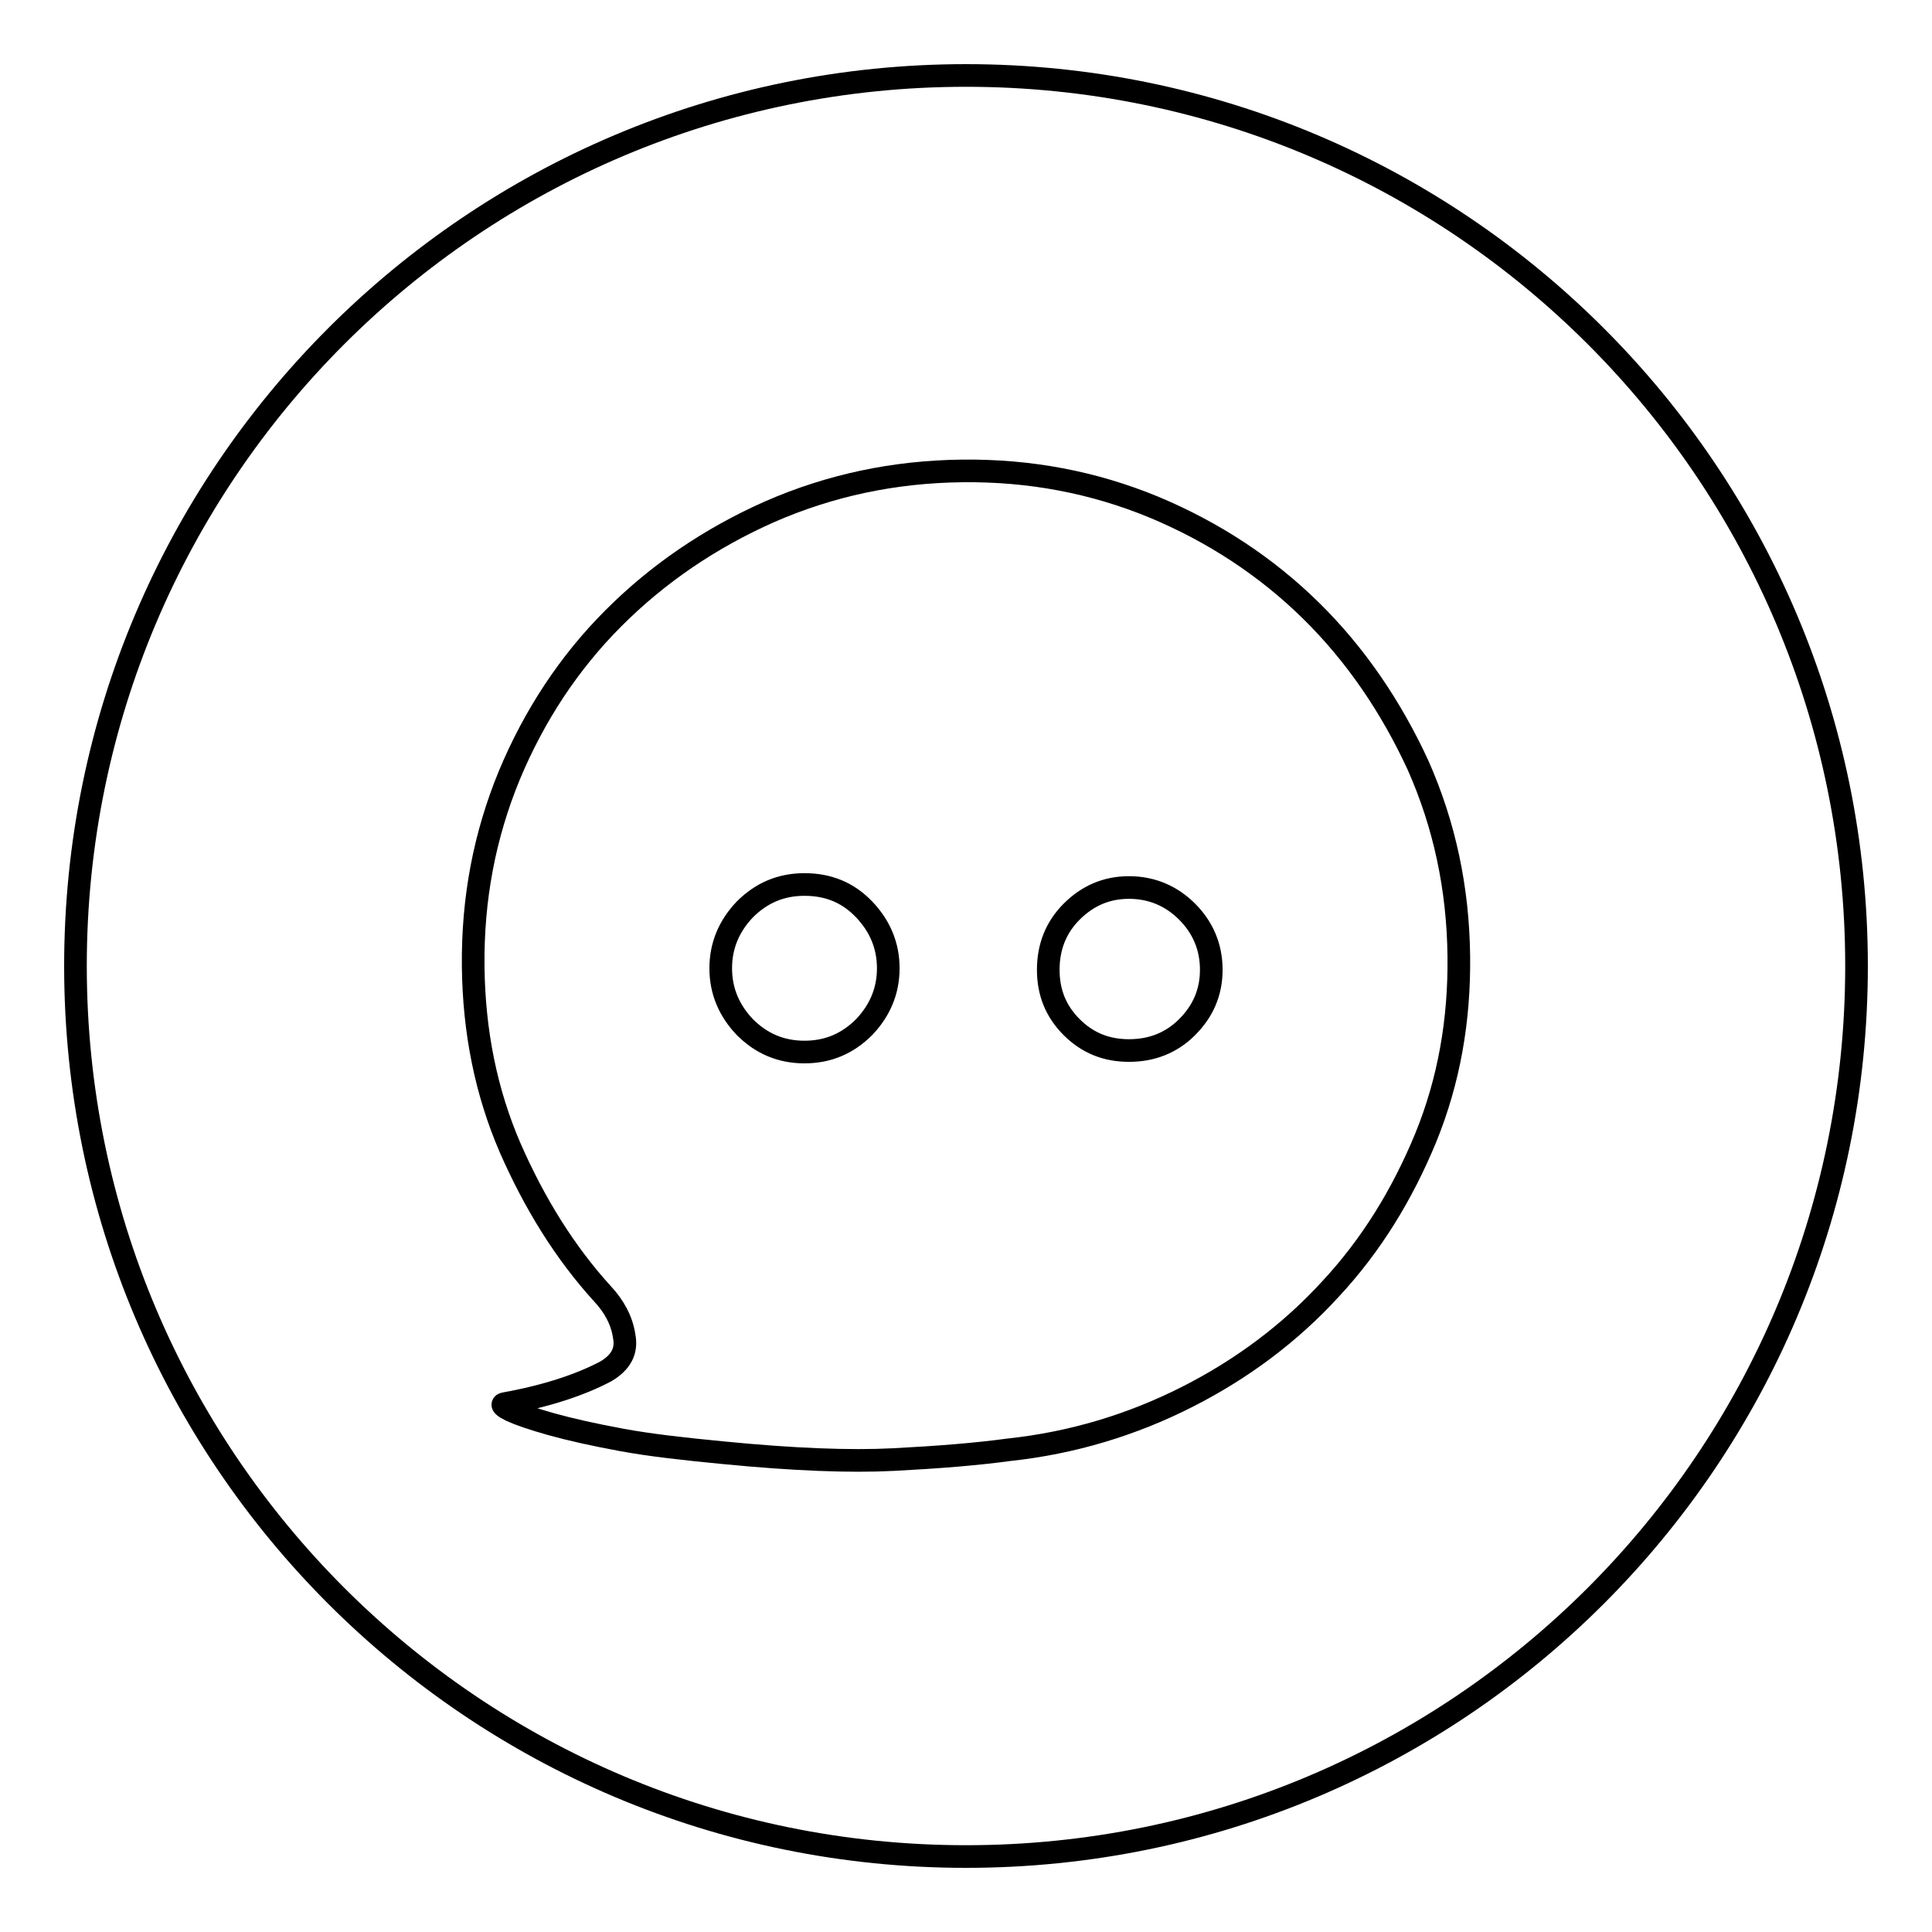
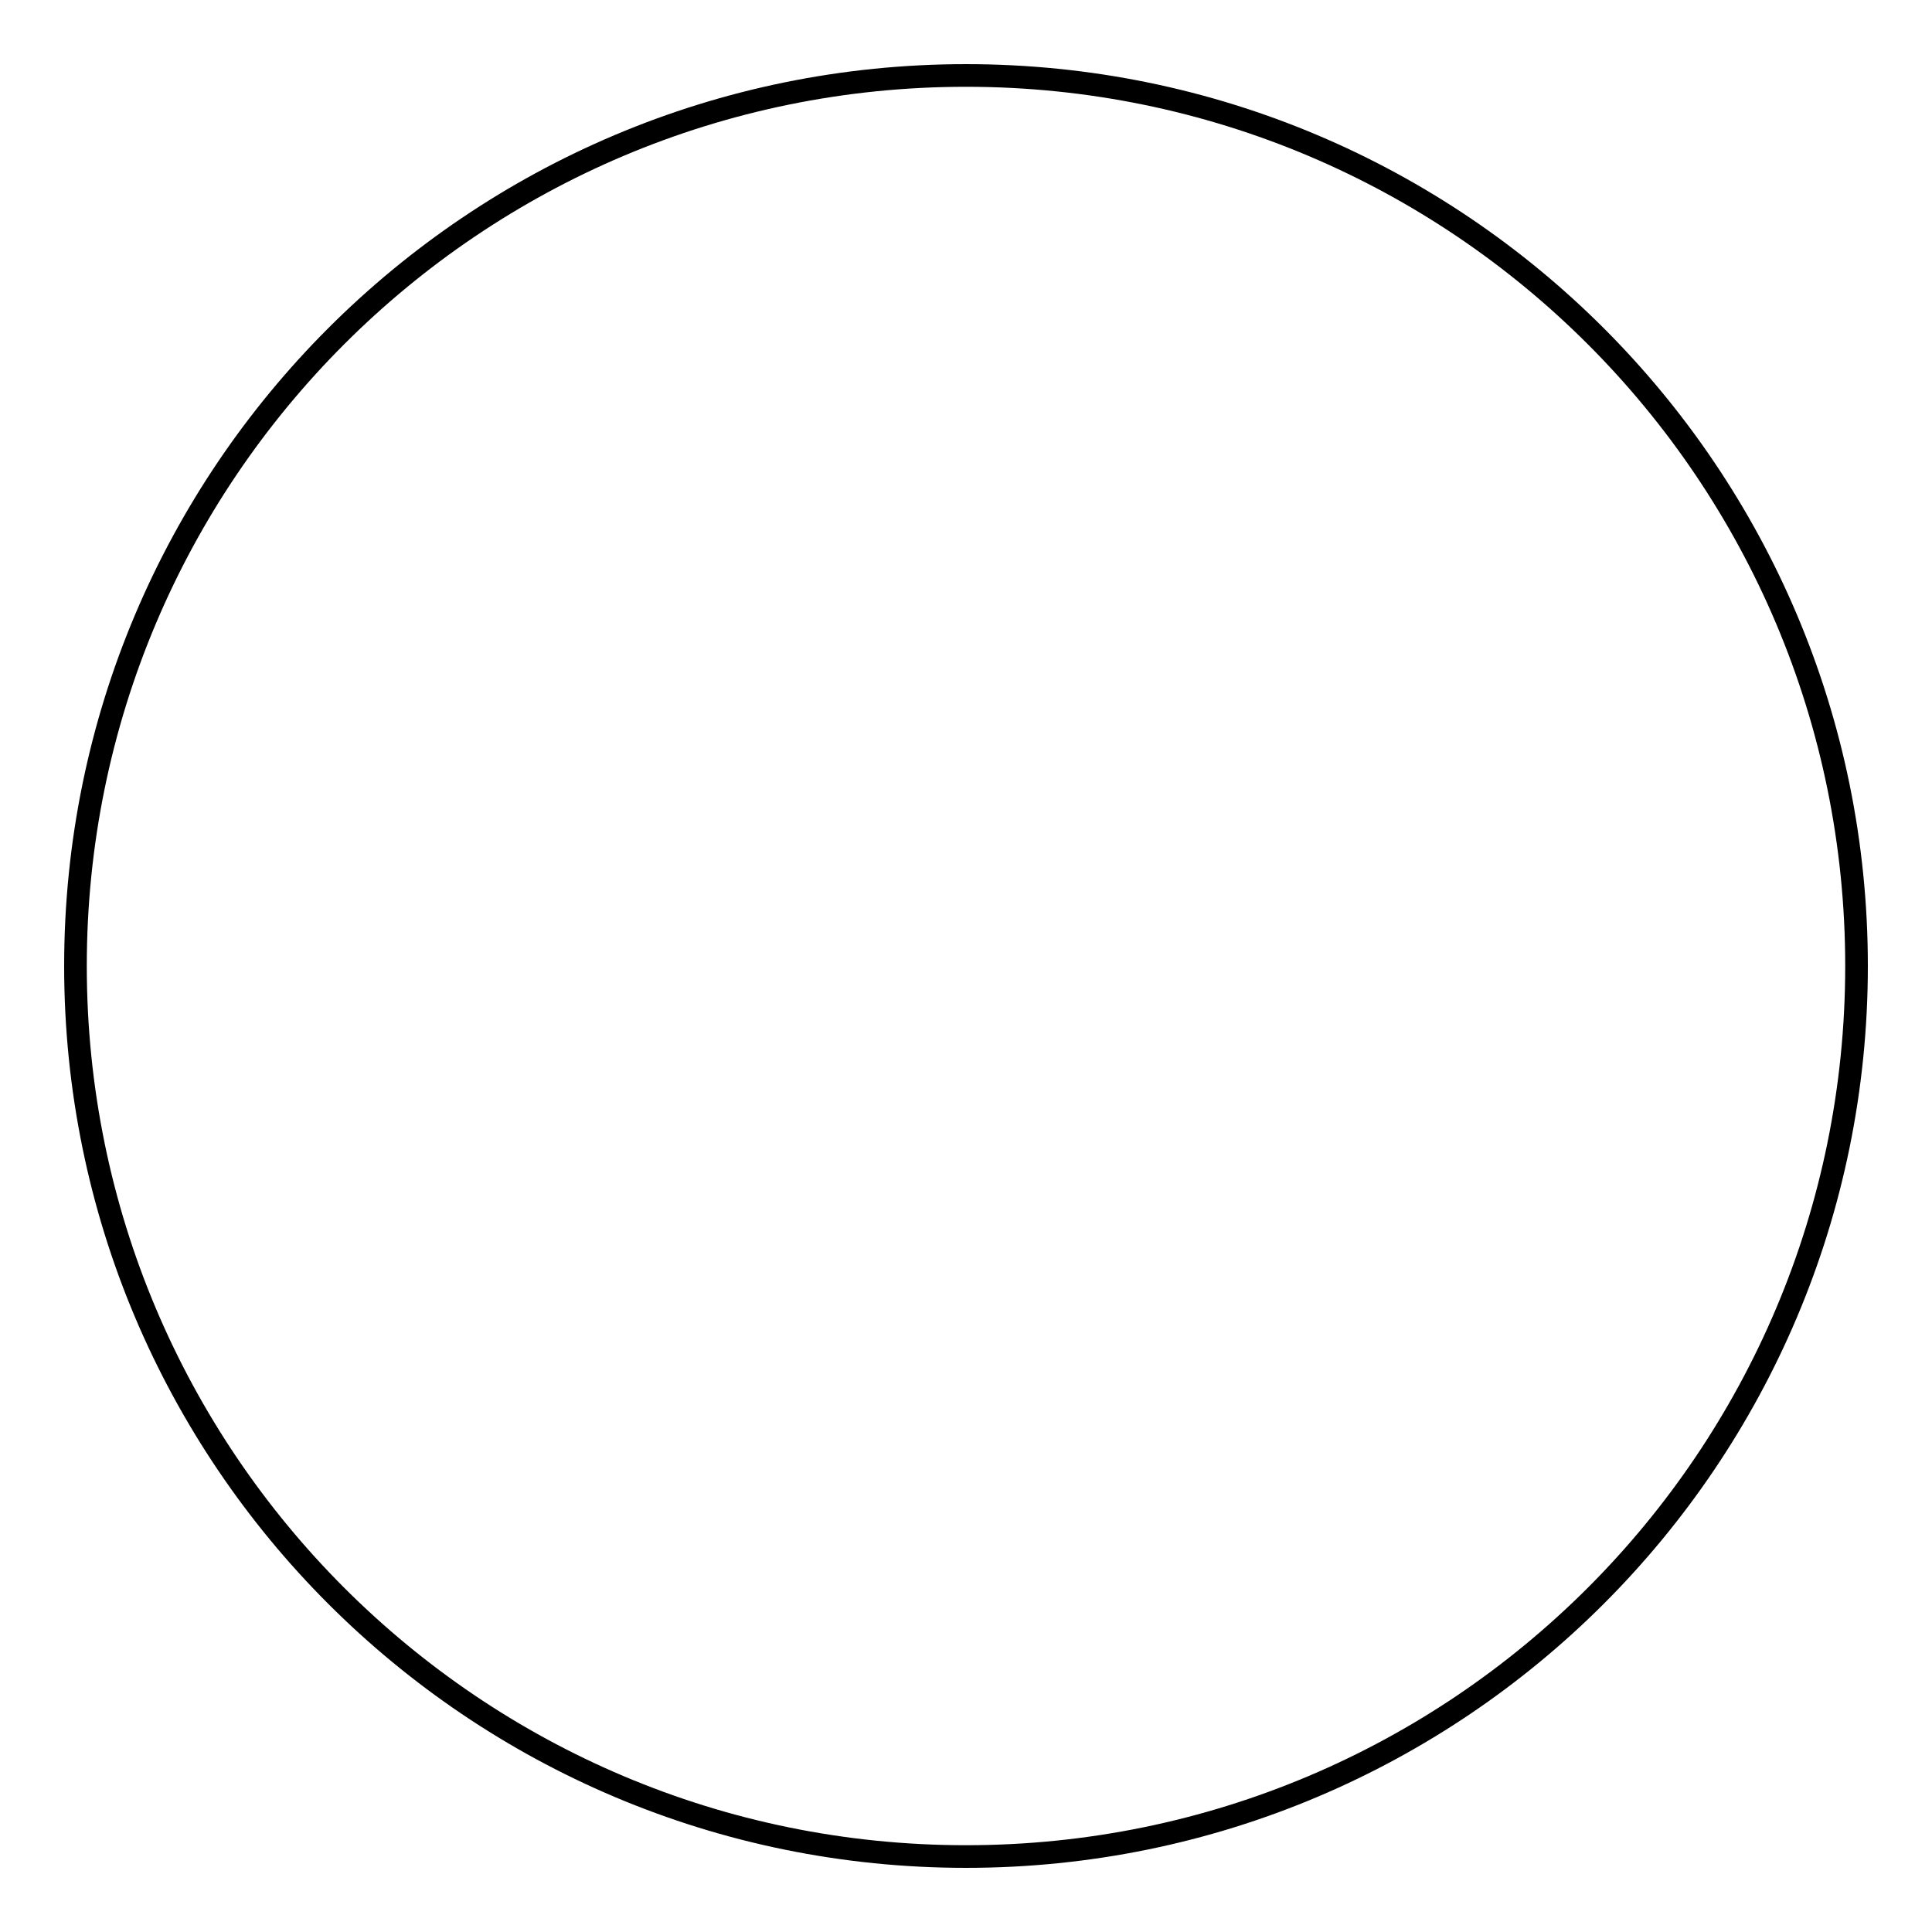
<svg xmlns="http://www.w3.org/2000/svg" version="1.1" x="0px" y="0px" viewBox="0 0 256 256" enable-background="new 0 0 256 256" xml:space="preserve">
  <g>
    <g>
-       <path stroke-width="3" fill-opacity="0" stroke="#000000" d="M127.5,62.4c9-0.1,17.4,1.5,25.4,4.8c7.9,3.3,14.9,7.9,20.8,13.7c5.9,5.8,10.6,12.7,14.2,20.5c3.5,7.9,5.3,16.3,5.4,25.3c0.1,8.5-1.3,16.5-4.4,24.1c-3.1,7.5-7.2,14.2-12.6,20c-5.3,5.8-11.7,10.6-19,14.3c-7.3,3.7-15.2,6.1-23.6,7c-4.4,0.6-9.5,1-15.3,1.3c-5.8,0.3-13.3,0-22.5-0.9c-5.2-0.5-9.7-1-13.5-1.7c-3.8-0.7-6.9-1.4-9.4-2.1c-2.5-0.7-4.2-1.3-5.3-1.8c-1-0.5-1.3-0.8-0.9-0.9c5.6-1,10.1-2.5,13.5-4.3c2-1.2,2.8-2.7,2.4-4.7c-0.3-2-1.3-3.9-2.9-5.6c-5-5.5-9-12-12.2-19.3c-3.2-7.4-4.8-15.4-4.9-24c-0.1-9,1.5-17.4,4.8-25.4c3.3-7.9,7.9-14.9,13.8-20.8c5.9-5.9,12.8-10.6,20.7-14.1C110,64.3,118.5,62.5,127.5,62.4L127.5,62.4L127.5,62.4z M106.6,139.4c3.1,0,5.7-1.1,7.9-3.3c2.1-2.2,3.2-4.8,3.2-7.8c0-3-1.1-5.6-3.2-7.8c-2.1-2.2-4.7-3.3-7.9-3.3c-3.1,0-5.7,1.1-7.9,3.3c-2.1,2.2-3.2,4.8-3.2,7.8c0,3,1.1,5.6,3.2,7.8C100.9,138.3,103.5,139.4,106.6,139.4L106.6,139.4L106.6,139.4z M149.6,139.2c3,0,5.6-1,7.7-3.1s3.2-4.6,3.2-7.6c0-3-1.1-5.6-3.2-7.7c-2.1-2.1-4.7-3.2-7.7-3.2c-3,0-5.5,1.1-7.6,3.2c-2.1,2.1-3.1,4.7-3.1,7.7c0,3,1,5.5,3.1,7.6C144.1,138.2,146.6,139.2,149.6,139.2L149.6,139.2L149.6,139.2z" />
      <path stroke-width="3" fill-opacity="0" stroke="#000000" d="M10,128c0,65.2,52.8,118,118,118c65.2,0,118-52.8,118-118c0-65.2-52.8-118-118-118C62.8,10,10,62.8,10,128L10,128z" />
    </g>
  </g>
</svg>